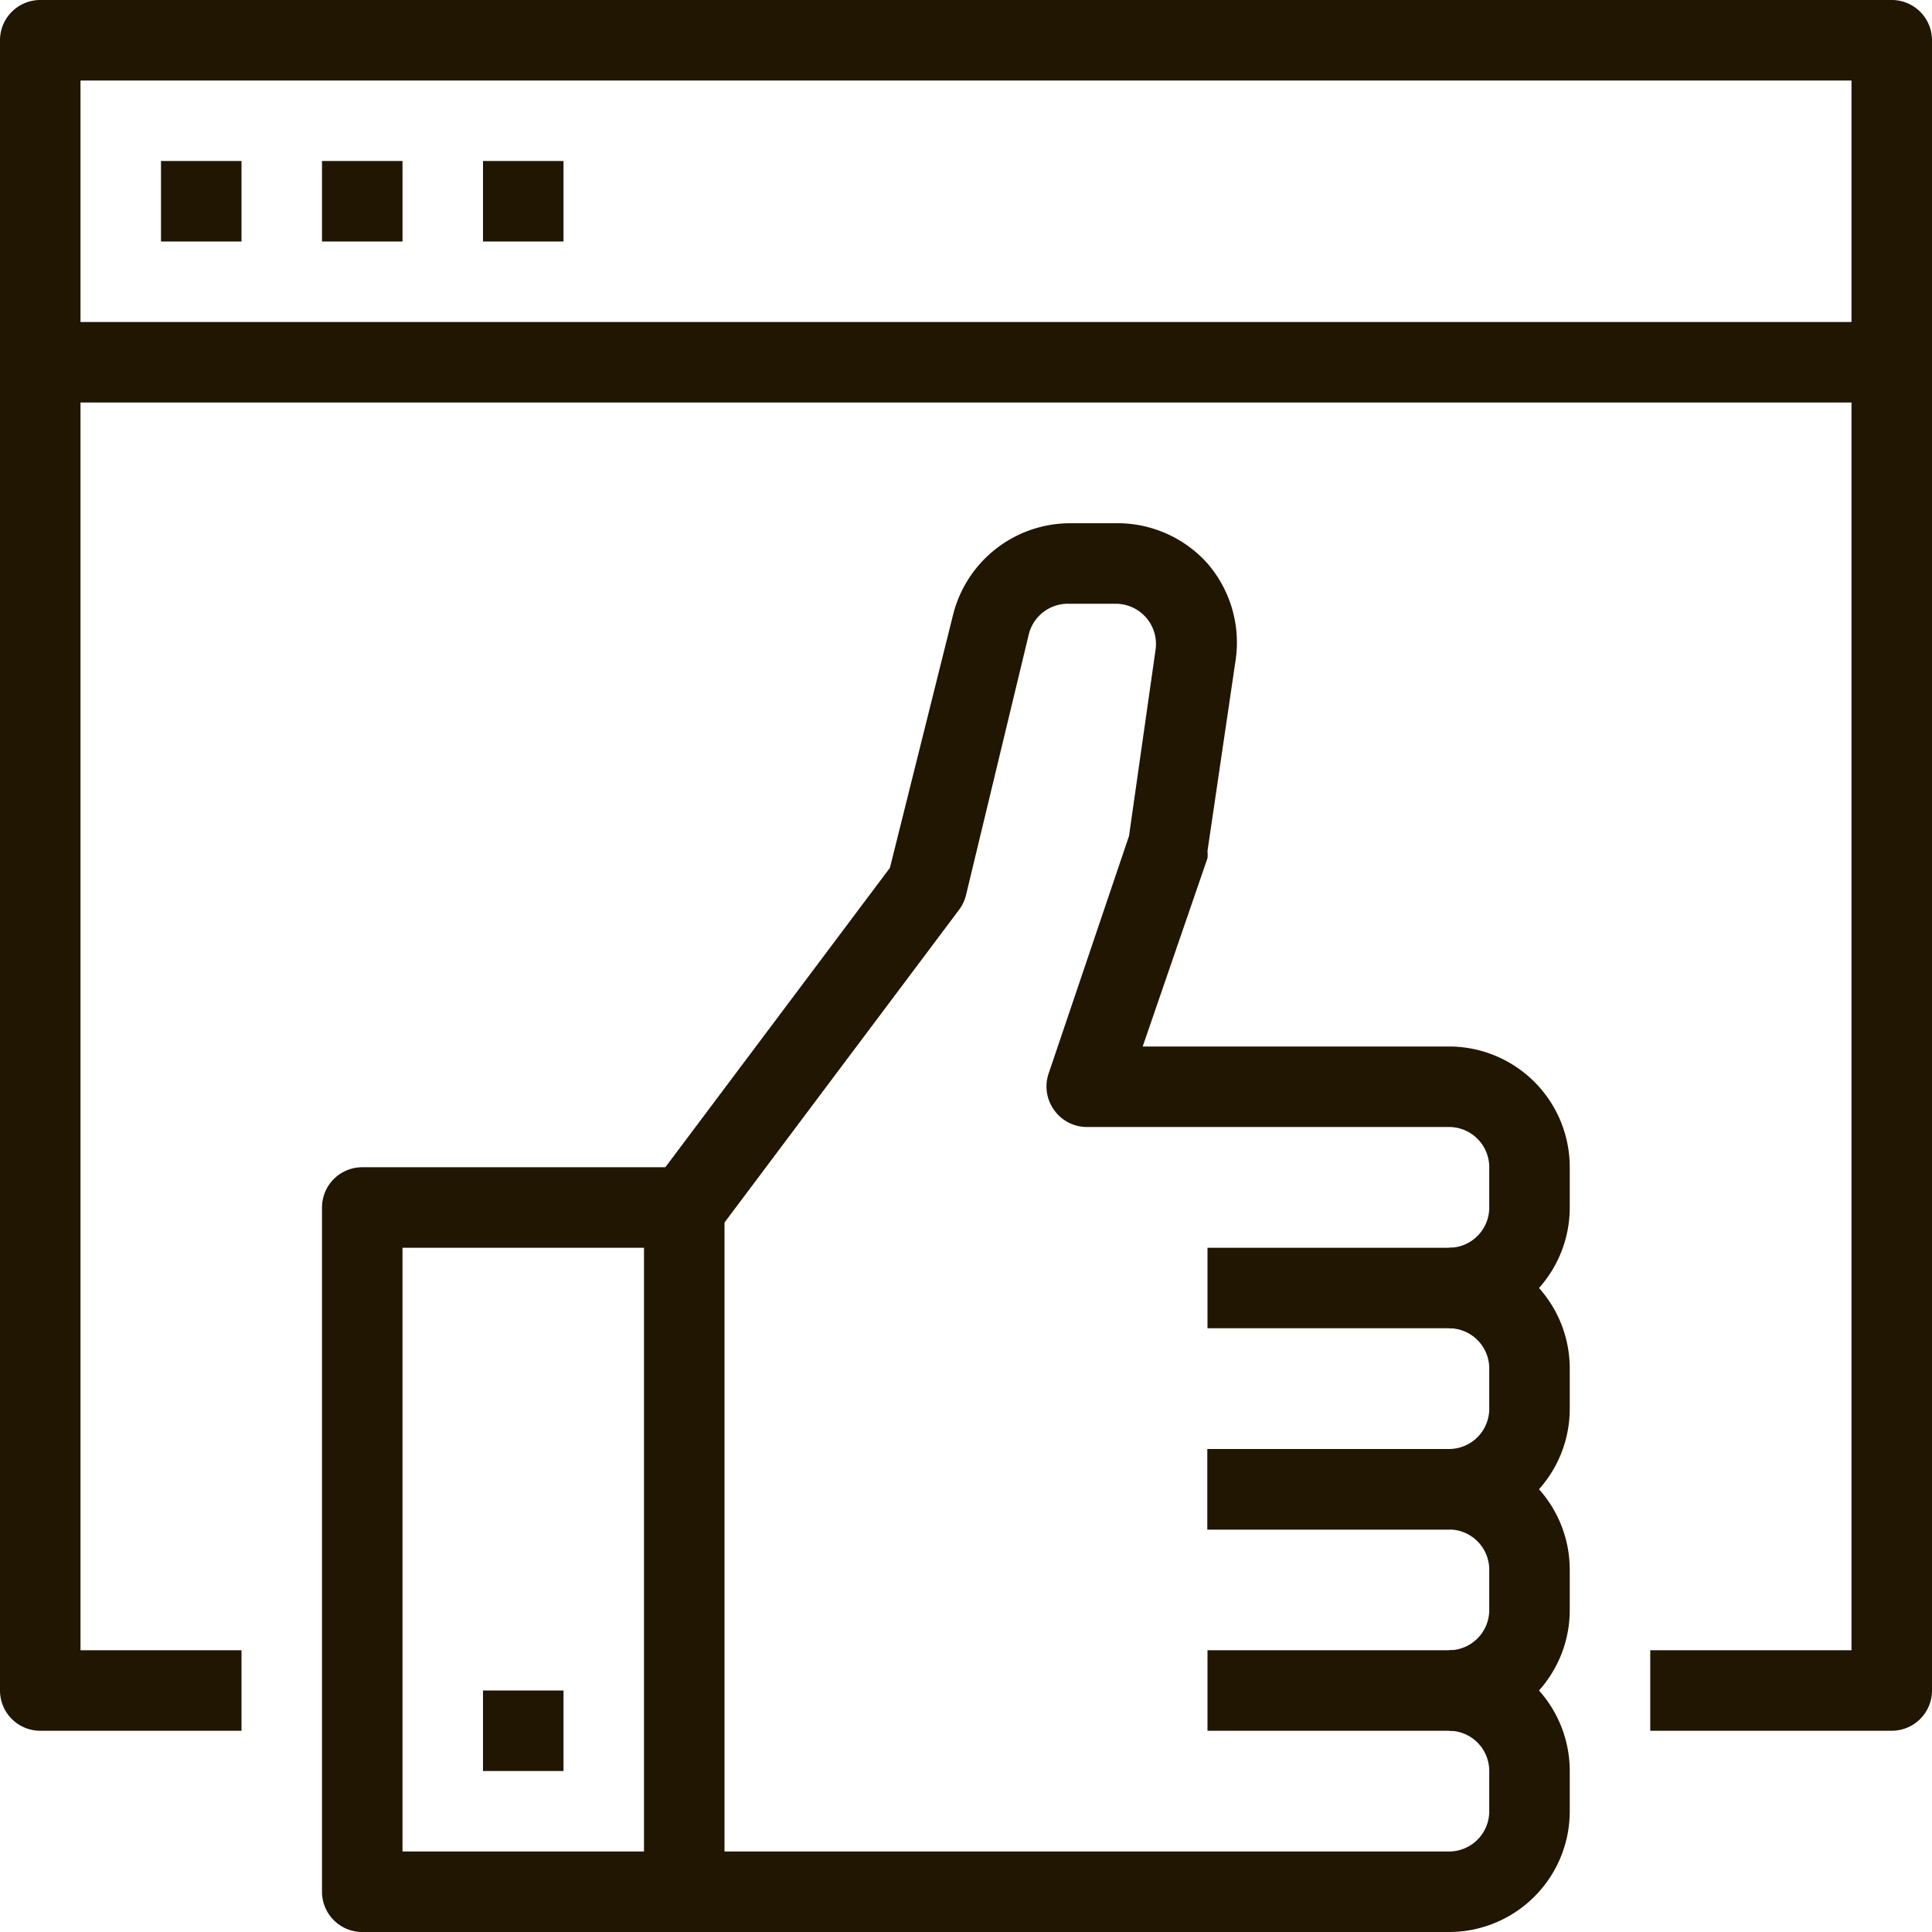
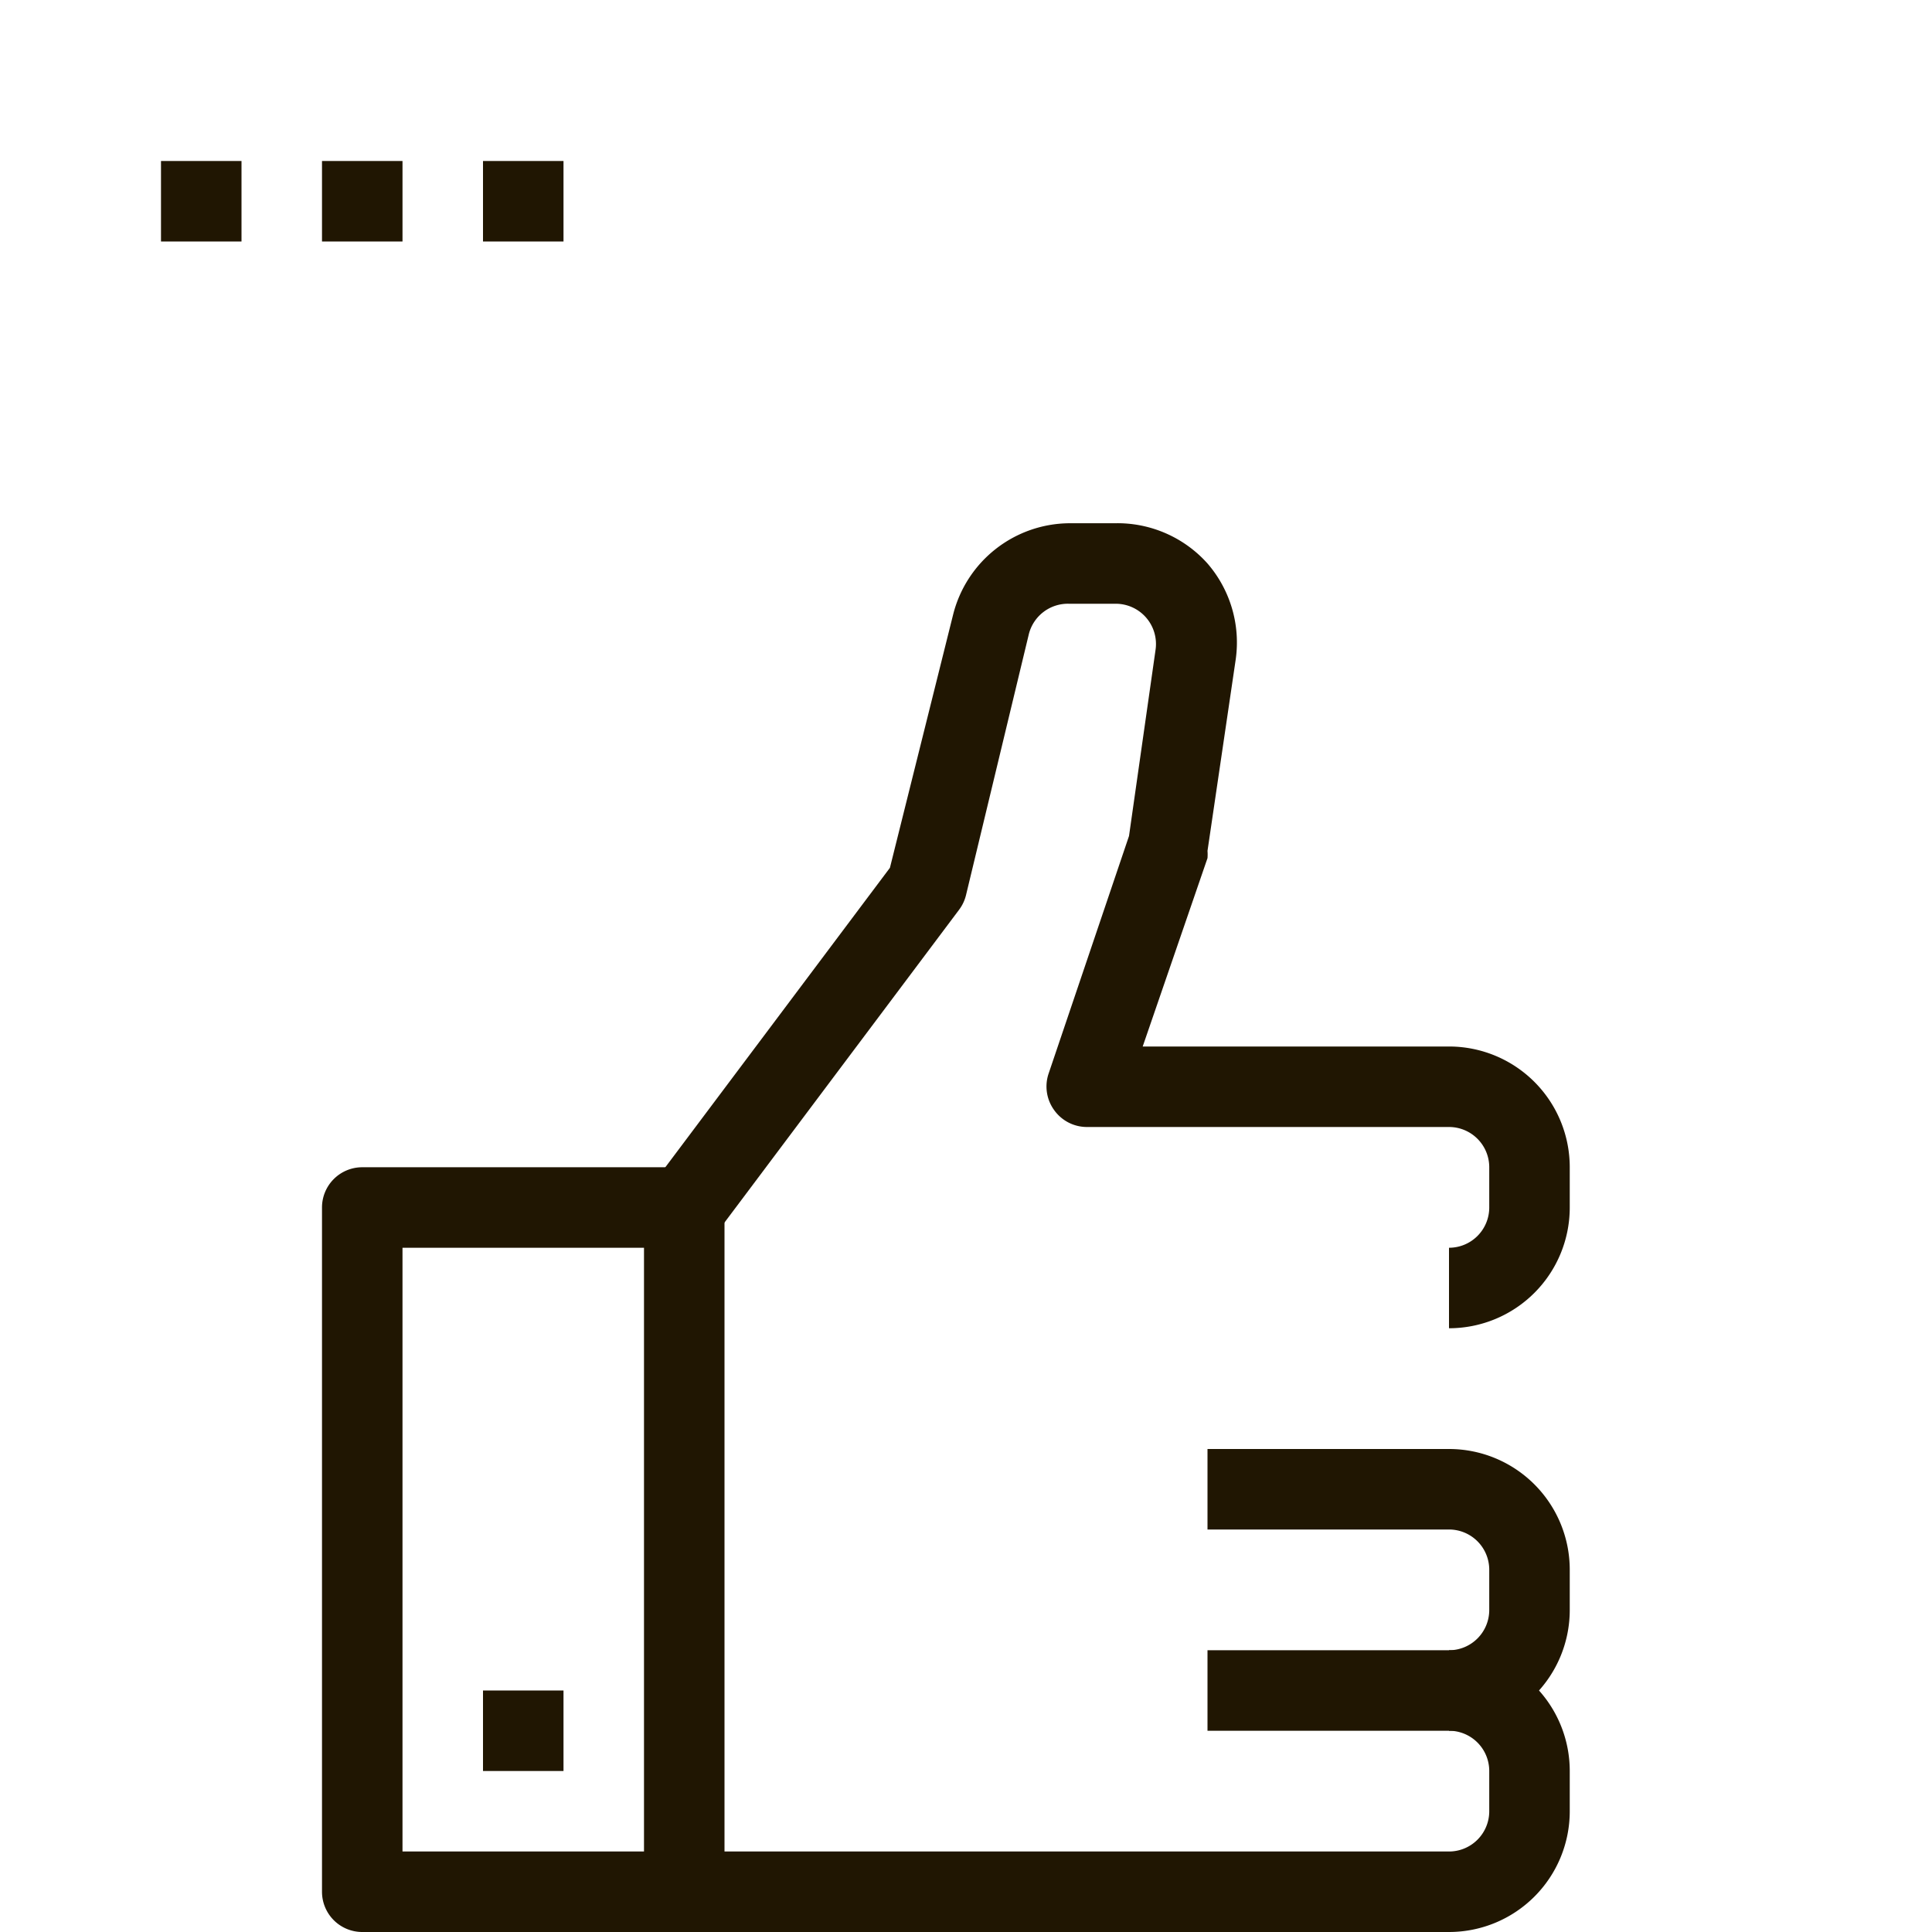
<svg xmlns="http://www.w3.org/2000/svg" viewBox="0 0 48 48">
  <defs>
    <style>.cls-1{fill:#201602;}</style>
  </defs>
  <title>Asset 33ldpi</title>
  <g id="Layer_2" data-name="Layer 2">
    <g id="layer_1-2" data-name="layer 1">
      <rect class="cls-1" x="12" y="42" width="2" height="2" />
      <path class="cls-1" d="M36,43V41a1,1,0,0,0,1-1V39a1,1,0,0,0-1-1H30V36h6a3,3,0,0,1,3,3v1A3,3,0,0,1,36,43Z" />
      <path class="cls-1" d="M36,48H9a1,1,0,0,1-1-1V30a1,1,0,0,1,1-1h8a1,1,0,0,1,1,1V46H36a1,1,0,0,0,1-1V44a1,1,0,0,0-1-1H30V41h6a3,3,0,0,1,3,3v1A3,3,0,0,1,36,48ZM10,46h6V31H10Z" />
-       <path class="cls-1" d="M36,38H30V36h6a1,1,0,0,0,1-1V34a1,1,0,0,0-1-1H30V31h6a3,3,0,0,1,3,3v1A3,3,0,0,1,36,38Z" />
      <path class="cls-1" d="M36,33V31a1,1,0,0,0,1-1V29a1,1,0,0,0-1-1H27a1,1,0,0,1-.81-.42,1,1,0,0,1-.14-.9l2-5.91.66-4.63a1,1,0,0,0-1-1.14H26.56a1,1,0,0,0-1,.76L24,22.24a1,1,0,0,1-.17.36l-6,8-1.6-1.2,5.88-7.84,1.57-6.29A3,3,0,0,1,26.56,13h1.13A3,3,0,0,1,30,14a3,3,0,0,1,.7,2.39L30,21.14a1.16,1.16,0,0,1,0,.18L28.39,26H36a3,3,0,0,1,3,3v1A3,3,0,0,1,36,33Z" />
-       <path class="cls-1" d="M47,43H41V41h5V2H2V41H6v2H1a1,1,0,0,1-1-1V1A1,1,0,0,1,1,0H47a1,1,0,0,1,1,1V42A1,1,0,0,1,47,43Z" />
      <rect class="cls-1" x="4" y="4" width="2" height="2" />
      <rect class="cls-1" x="8" y="4" width="2" height="2" />
      <rect class="cls-1" x="12" y="4" width="2" height="2" />
-       <rect class="cls-1" x="1" y="8" width="46" height="2" />
    </g>
  </g>
</svg>